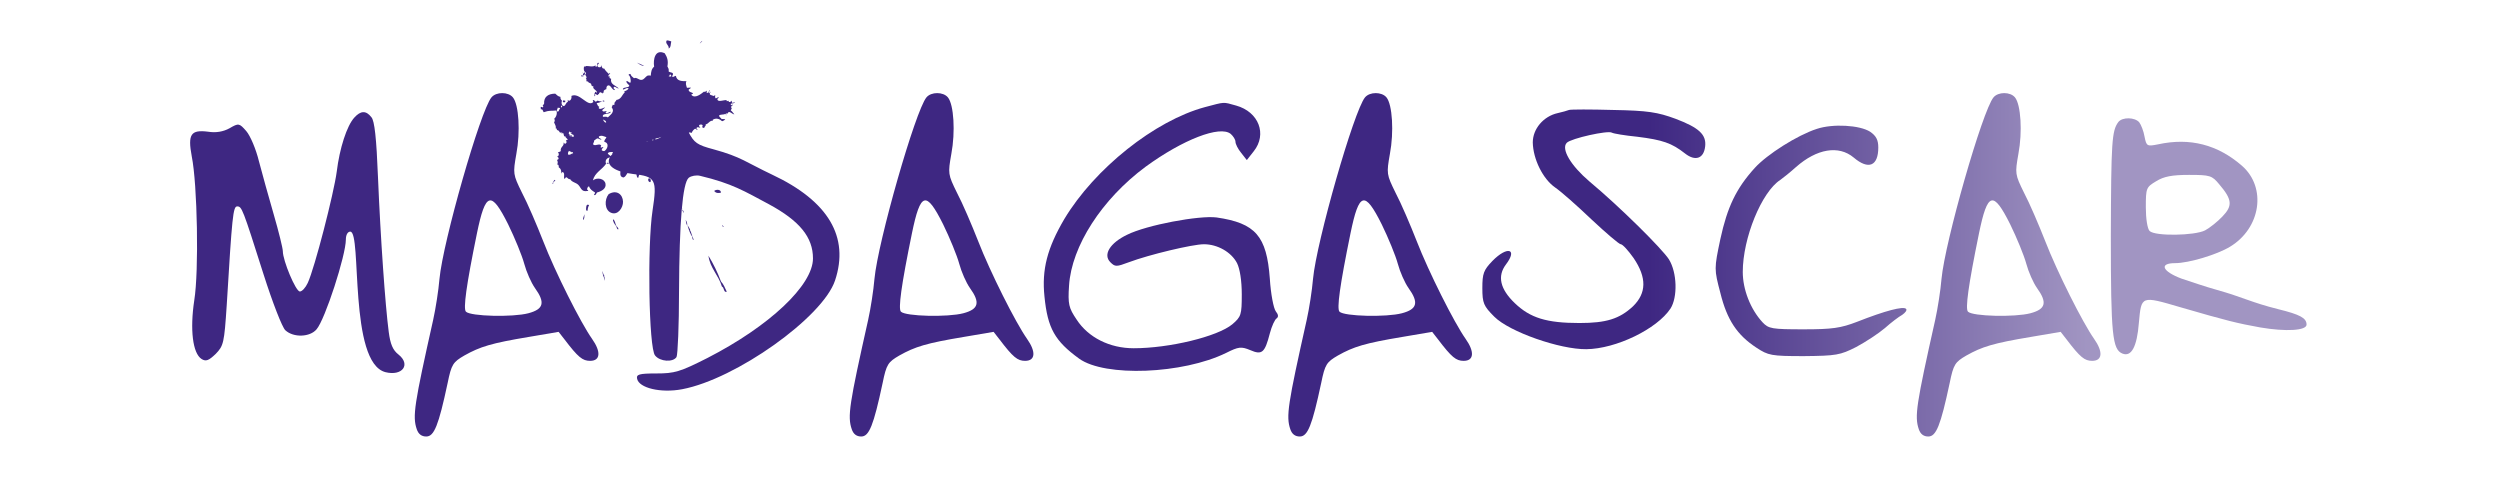
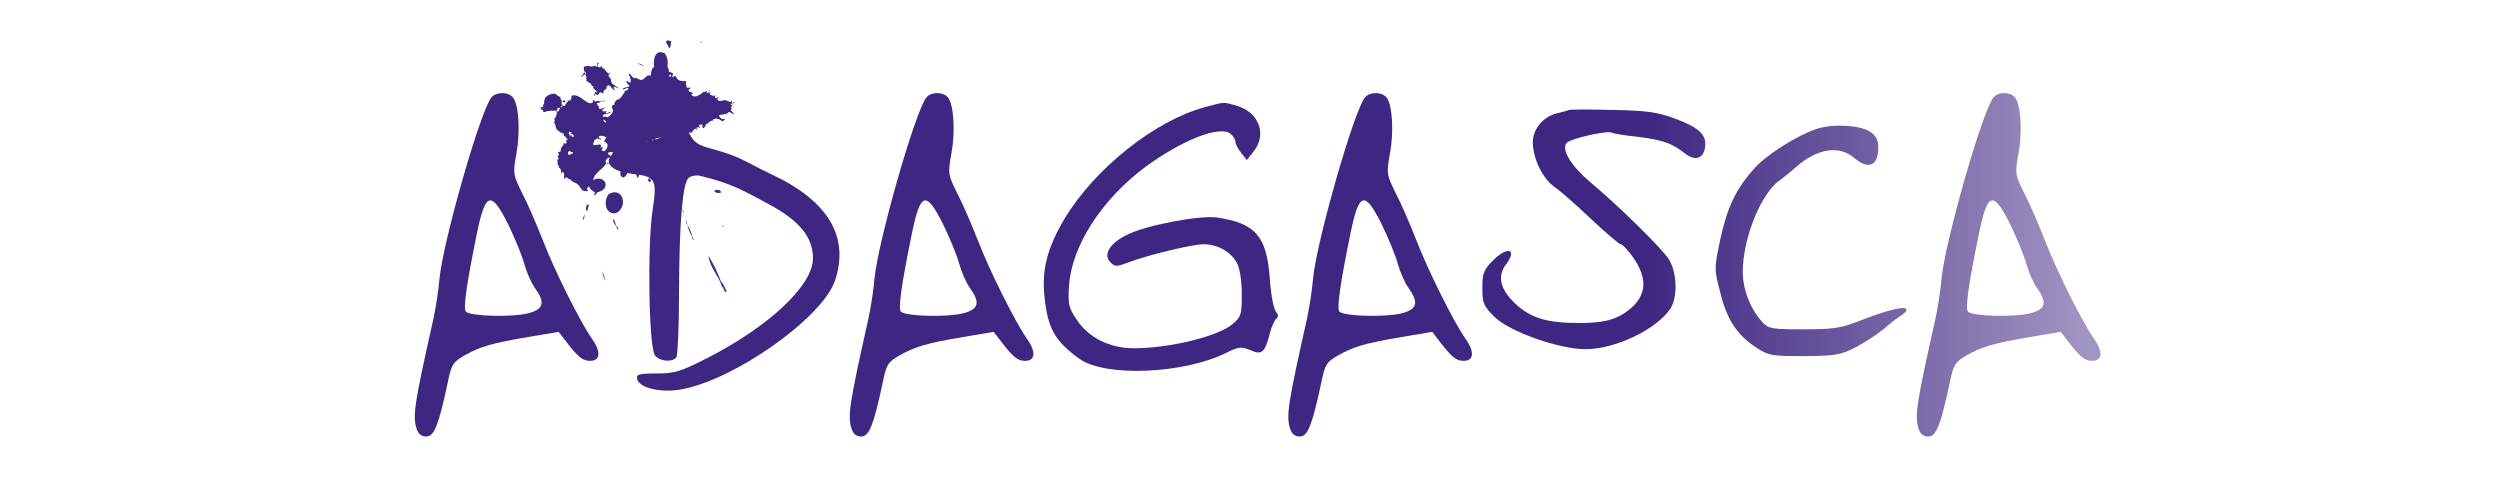
<svg xmlns="http://www.w3.org/2000/svg" version="1.1" id="Calque_1" x="0px" y="0px" width="1133.86px" height="228px" viewBox="0 0 1133.86 228" enable-background="new 0 0 1133.86 228" xml:space="preserve">
  <g id="Madagascar">
    <g>
      <linearGradient id="SVGID_1_" gradientUnits="userSpaceOnUse" x1="182.357" y1="-5.352" x2="1031.499" y2="-5.352" gradientTransform="matrix(1 0 0 -1 -85 104.68)">
        <stop offset="0" style="stop-color:#3E2782" />
        <stop offset="0.766" style="stop-color:#3E2782" />
        <stop offset="1" style="stop-color:#A195C2" />
      </linearGradient>
-       <path fill="url(#SVGID_1_)" d="M168.443,53.163c1.429,1.572,2.287,9.436,3.002,27.446c1.143,27.445,3.286,57.893,4.859,69.901    c0.715,5.573,1.858,8.29,4.432,10.29c5.717,4.574,1.715,9.865-5.861,8.007c-16.876-4.22-10.678-63.754-16.01-63.754    c-1.143,0-2.001,1.43-2.001,3.574c0,7.146-9.434,36.308-13.294,40.737c-3.002,3.574-10.435,3.861-14.151,0.431    c-1.43-1.287-5.861-12.722-9.864-25.301c-9.576-30.162-9.862-30.877-12.007-30.877c-1.857,0-2.286,4.717-4.716,44.742    c-1.144,17.297-1.43,18.439-5.003,22.156c-3.146,3.002-4.432,3.573-6.434,2.289c-4.002-2.574-5.289-13.296-3.288-26.59    c2.145-13.293,1.43-52.604-1.144-65.326c-1.858-10.006-0.428-12.15,7.434-11.149c3.574,0.571,6.862,0,9.719-1.572    c4.147-2.431,4.433-2.288,7.578,1.286c1.858,2.145,4.431,8.289,5.718,13.58c1.429,5.432,4.431,16.296,6.718,24.157    c2.287,7.862,4.145,15.438,4.145,16.726c0,4.287,5.861,18.297,7.719,18.297c1,0,2.573-1.716,3.573-3.86    c3.146-6.718,11.864-40.739,13.152-50.458c1.286-10.579,4.574-20.87,8.005-24.588C163.582,50.162,166.013,50.019,168.443,53.163z" />
      <linearGradient id="SVGID_2_" gradientUnits="userSpaceOnUse" x1="182.359" y1="-15.42" x2="1031.49" y2="-15.42" gradientTransform="matrix(1 0 0 -1 -85 104.68)">
        <stop offset="0" style="stop-color:#3E2782" />
        <stop offset="0.766" style="stop-color:#3E2782" />
        <stop offset="1" style="stop-color:#A195C2" />
      </linearGradient>
      <path fill="url(#SVGID_2_)" d="M232.622,44.158c2.717,3.286,3.432,15.724,1.574,25.588c-1.574,9.004-1.574,9.291,2.573,17.725    c2.43,4.574,6.719,14.58,9.577,21.871c5.432,14.008,17.01,37.023,22.157,44.312c4.146,5.861,3.859,10.007-0.858,10.007    c-3.43,0-5.432-1.572-11.721-9.864l-2.573-3.287l-13.437,2.287c-17.153,2.857-22.157,4.43-29.304,8.434    c-5.146,3.002-5.861,4.002-7.577,12.438c-4.146,19.438-6.146,24.302-9.72,24.302c-2.145,0-3.574-1.145-4.29-3.289    c-2.001-5.861-1.144-11.293,7.435-49.603c1.143-5.146,2.429-13.438,2.858-18.584c1.573-16.867,18.583-76.332,23.586-82.336    C225.046,41.585,230.478,41.585,232.622,44.158z M216.326,105.768c-4.86,23.729-6.29,34.307-5.003,35.593    c2.145,2.146,21.299,2.572,28.303,0.715s7.719-4.86,3.002-11.436c-1.714-2.431-3.859-7.291-4.86-11.006    c-1-3.718-4.287-11.723-7.29-17.871C222.759,86.327,220.187,87.042,216.326,105.768z" />
      <linearGradient id="SVGID_3_" gradientUnits="userSpaceOnUse" x1="182.358" y1="-10.887" x2="1031.495" y2="-10.887" gradientTransform="matrix(1 0 0 -1 -85 104.68)">
        <stop offset="0" style="stop-color:#3E2782" />
        <stop offset="0.766" style="stop-color:#3E2782" />
        <stop offset="1" style="stop-color:#A195C2" />
      </linearGradient>
      <path fill="url(#SVGID_3_)" d="M312.259,59.882c2.571,4.86,3.858,5.86,11.436,7.86c12.549,3.425,14.812,5.945,26.444,11.438    c25.587,12.008,35.165,28.304,28.589,48.029c-5.575,16.725-45.027,44.742-69.328,49.318c-9.72,1.856-19.584-0.573-20.441-4.719    c-0.429-2.002,0.857-2.431,8.719-2.431c8.291,0,10.721-0.715,23.158-7.006c28.159-14.438,47.886-33.021,47.886-45.17    c0-9.578-6.003-17.011-20.012-24.586c-11.095-5.918-16.596-9.396-31.161-12.866c-1.717-0.429-4.004,0-5.147,0.858    c-2.858,2.286-4.289,20.155-4.431,51.604c0,15.295-0.572,28.731-1.145,29.731c-1.571,2.433-7.433,2.145-9.72-0.715    c-2.86-3.287-3.574-49.889-1.145-65.755c2.145-14.15,1.43-15.437-9.005-16.58c-17.439-2.145-12.865-12.15,6.719-14.868    c3.574-0.429,6.433-1.571,6.433-2.429c0-0.858,1-3.146,2.287-4.86C305.54,52.162,308.828,53.306,312.259,59.882z" />
      <linearGradient id="SVGID_4_" gradientUnits="userSpaceOnUse" x1="182.362" y1="-15.42" x2="1031.488" y2="-15.42" gradientTransform="matrix(1 0 0 -1 -85 104.68)">
        <stop offset="0" style="stop-color:#3E2782" />
        <stop offset="0.766" style="stop-color:#3E2782" />
        <stop offset="1" style="stop-color:#A195C2" />
      </linearGradient>
      <path fill="url(#SVGID_4_)" d="M429.908,44.158c2.718,3.286,3.433,15.724,1.573,25.588c-1.573,9.004-1.573,9.291,2.573,17.725    c2.43,4.574,6.72,14.58,9.577,21.871c5.432,14.008,17.011,37.023,22.155,44.312c4.147,5.861,3.86,10.007-0.856,10.007    c-3.43,0-5.433-1.572-11.721-9.864l-2.573-3.287l-13.438,2.287c-17.152,2.857-22.157,4.43-29.303,8.434    c-5.146,3.002-5.861,4.002-7.577,12.438c-4.146,19.438-6.146,24.302-9.72,24.302c-2.145,0-3.574-1.145-4.289-3.289    c-2-5.861-1.144-11.293,7.435-49.603c1.144-5.146,2.43-13.438,2.858-18.584c1.573-16.867,18.584-76.332,23.586-82.336    C422.333,41.585,427.765,41.585,429.908,44.158z M413.612,105.768c-4.859,23.729-6.289,34.307-5.002,35.593    c2.146,2.146,21.298,2.572,28.303,0.715c7.004-1.857,7.72-4.86,3.001-11.436c-1.715-2.431-3.858-7.291-4.859-11.006    c-1-3.718-4.288-11.723-7.29-17.871C420.046,86.327,417.473,87.042,413.612,105.768z" />
      <linearGradient id="SVGID_5_" gradientUnits="userSpaceOnUse" x1="182.364" y1="-2.759" x2="1031.488" y2="-2.759" gradientTransform="matrix(1 0 0 -1 -85 104.68)">
        <stop offset="0" style="stop-color:#3E2782" />
        <stop offset="0.766" style="stop-color:#3E2782" />
        <stop offset="1" style="stop-color:#A195C2" />
      </linearGradient>
      <path fill="url(#SVGID_5_)" d="M560.627,47.875c10.292,2.857,14.151,13.008,8.005,20.727l-3.146,4.004l-2.573-3.289    c-1.43-1.716-2.572-4.002-2.572-5.004c0-1-1.002-2.572-2.146-3.572c-4.859-4.003-21.727,2.572-38.595,14.866    c-19.869,14.723-33.592,36.021-34.735,53.89c-0.573,8.435-0.143,10.149,3.431,15.438c5.29,8.147,15.01,13.008,25.874,13.008    c16.152,0,38.022-5.287,44.741-10.863c4.003-3.43,4.289-4.288,4.289-13.58c0-6.146-0.856-11.577-2.145-14.15    c-2.573-5.001-8.862-8.576-15.008-8.576c-5.146,0-24.874,4.714-34.022,8.146c-5.718,2.145-6.289,2.145-8.434,0    c-3.433-3.432-0.144-8.72,7.576-12.436c8.862-4.432,32.734-8.863,40.597-7.861c17.726,2.572,22.729,8.434,24.158,27.73    c0.429,7.004,1.716,13.58,2.718,14.865c1.142,1.43,1.283,2.432,0.425,3.146c-0.855,0.429-2.283,3.572-3.143,6.861    c-2.287,8.861-3.573,9.862-8.863,7.576c-4.145-1.717-5.289-1.574-11.006,1.285c-19.584,9.577-54.893,11.008-66.614,2.573    c-11.005-8.005-14.294-13.724-15.723-28.16c-1.287-12.293,1.286-22.015,9.005-35.165c13.723-22.871,41.025-44.6,63.754-50.745    C555.767,46.159,554.48,46.159,560.627,47.875z" />
      <linearGradient id="SVGID_6_" gradientUnits="userSpaceOnUse" x1="182.358" y1="-15.42" x2="1031.494" y2="-15.42" gradientTransform="matrix(1 0 0 -1 -85 104.68)">
        <stop offset="0" style="stop-color:#3E2782" />
        <stop offset="0.766" style="stop-color:#3E2782" />
        <stop offset="1" style="stop-color:#A195C2" />
      </linearGradient>
      <path fill="url(#SVGID_6_)" d="M628.819,44.158c2.714,3.286,3.432,15.724,1.572,25.588c-1.572,9.004-1.572,9.291,2.573,17.725    c2.429,4.574,6.718,14.58,9.573,21.871c5.435,14.008,17.014,37.023,22.159,44.312c4.146,5.861,3.859,10.007-0.857,10.007    c-3.433,0-5.434-1.572-11.722-9.864l-2.571-3.287l-13.439,2.287c-17.151,2.857-22.156,4.43-29.302,8.434    c-5.147,3.002-5.86,4.002-7.576,12.438c-4.147,19.438-6.147,24.302-9.722,24.302c-2.145,0-3.573-1.145-4.287-3.289    c-2.003-5.861-1.146-11.293,7.433-49.603c1.146-5.146,2.429-13.438,2.86-18.584c1.568-16.867,18.582-76.332,23.584-82.336    C621.242,41.585,626.674,41.585,628.819,44.158z M612.522,105.768c-4.859,23.729-6.291,34.307-5.004,35.593    c2.146,2.146,21.301,2.572,28.305,0.715s7.717-4.86,3.001-11.436c-1.715-2.431-3.857-7.291-4.858-11.006    c-1-3.718-4.289-11.723-7.291-17.871C618.956,86.327,616.383,87.042,612.522,105.768z" />
      <linearGradient id="SVGID_7_" gradientUnits="userSpaceOnUse" x1="182.353" y1="0.663" x2="1031.497" y2="0.663" gradientTransform="matrix(1 0 0 -1 -85 104.68)">
        <stop offset="0" style="stop-color:#3E2782" />
        <stop offset="0.766" style="stop-color:#3E2782" />
        <stop offset="1" style="stop-color:#A195C2" />
      </linearGradient>
      <path fill="url(#SVGID_7_)" d="M731.634,49.875c15.723,0.287,20.154,1.002,28.303,4.003c10.579,4.003,14.008,7.147,13.436,12.438    c-0.57,5.574-4.432,7.003-9.146,3.287c-6.004-4.718-10.153-6.147-21.586-7.576c-5.716-0.573-10.864-1.431-11.578-1.858    c-1.715-1.145-18.438,2.572-20.441,4.574c-2.715,2.716,1.716,10.291,10.292,17.582c13.724,11.437,33.021,30.592,36.021,35.308    c3.716,6.006,4.002,17.155,0.716,22.301c-6.146,9.291-24.729,18.297-38.166,18.438c-12.009,0.146-34.879-7.86-41.742-14.724    c-4.857-4.858-5.432-6.146-5.432-13.008c0-6.576,0.573-8.147,4.574-12.293c6.721-6.861,11.581-5.576,6.146,1.572    c-4.002,5.288-2.716,11.148,4.002,17.581c7.008,6.72,14.439,9.006,29.305,9.006c12.151,0,18.152-1.856,24.302-7.575    c6.146-6.004,6.29-13.008,0.286-21.871c-2.432-3.432-5.003-6.289-5.859-6.289c-0.717,0-6.576-5.004-13.151-11.15    c-6.433-6.146-13.865-12.723-16.584-14.58c-5.573-3.86-10.007-12.866-10.146-20.441c0-6.147,4.858-11.865,11.292-13.295    c1.999-0.428,4.431-1.143,5.146-1.43C712.479,49.589,721.482,49.589,731.634,49.875z" />
      <linearGradient id="SVGID_8_" gradientUnits="userSpaceOnUse" x1="182.344" y1="-4.573" x2="1031.5" y2="-4.573" gradientTransform="matrix(1 0 0 -1 -85 104.68)">
        <stop offset="0" style="stop-color:#3E2782" />
        <stop offset="0.766" style="stop-color:#3E2782" />
        <stop offset="1" style="stop-color:#A195C2" />
      </linearGradient>
      <path fill="url(#SVGID_8_)" d="M848.176,59.739c2.714,1.858,3.716,3.716,3.716,7.147c0,8.434-4.431,10.291-11.149,4.575    c-6.86-5.72-16.724-4.004-26.158,4.287c-2.86,2.573-6.146,5.146-7.146,5.861c-8.434,5.432-17.014,26.302-17.014,41.739    c0,7.863,3.433,16.868,9.009,22.873c2.714,2.857,4.145,3.143,18.582,3.143c13.007,0,16.868-0.569,24.301-3.43    c12.724-5.004,20.87-7.146,22.158-5.861c0.57,0.572-0.289,1.717-1.717,2.717c-1.573,0.857-5.146,3.574-7.863,6.005    c-2.858,2.431-8.72,6.29-13.007,8.576c-7.29,3.717-9.147,4.003-23.731,4.146c-14.866,0-16.148-0.285-21.583-3.859    c-8.719-5.719-13.292-12.578-16.295-24.729c-2.859-10.865-2.859-11.007,0-24.588c3.146-14.438,7.146-22.871,15.578-32.162    c5.576-6.146,19.3-14.866,28.163-17.726C831.307,56.023,843.457,56.737,848.176,59.739z" />
      <linearGradient id="SVGID_9_" gradientUnits="userSpaceOnUse" x1="182.35" y1="-15.42" x2="1031.495" y2="-15.42" gradientTransform="matrix(1 0 0 -1 -85 104.68)">
        <stop offset="0" style="stop-color:#3E2782" />
        <stop offset="0.766" style="stop-color:#3E2782" />
        <stop offset="1" style="stop-color:#A195C2" />
      </linearGradient>
      <path fill="url(#SVGID_9_)" d="M913.868,44.158c2.719,3.286,3.434,15.724,1.574,25.588c-1.574,9.004-1.574,9.291,2.57,17.725    c2.431,4.574,6.721,14.58,9.58,21.871c5.431,14.008,17.009,37.023,22.153,44.312c4.147,5.861,3.861,10.007-0.856,10.007    c-3.43,0-5.432-1.572-11.723-9.864l-2.573-3.287l-13.435,2.287c-17.154,2.857-22.158,4.43-29.306,8.434    c-5.146,3.002-5.859,4.002-7.576,12.438c-4.143,19.438-6.146,24.302-9.719,24.302c-2.146,0-3.575-1.145-4.291-3.289    c-2-5.861-1.144-11.293,7.436-49.603c1.143-5.146,2.433-13.438,2.856-18.584c1.576-16.867,18.586-76.332,23.587-82.336    C906.294,41.585,911.725,41.585,913.868,44.158z M897.573,105.768c-4.861,23.729-6.29,34.307-5.004,35.593    c2.145,2.146,21.299,2.572,28.305,0.715c7.004-1.857,7.72-4.86,3.001-11.436c-1.714-2.431-3.859-7.291-4.859-11.006    c-1.002-3.718-4.286-11.723-7.29-17.871C904.005,86.327,901.433,87.042,897.573,105.768z" />
      <linearGradient id="SVGID_10_" gradientUnits="userSpaceOnUse" x1="182.355" y1="-2.489" x2="1031.495" y2="-2.489" gradientTransform="matrix(1 0 0 -1 -85 104.68)">
        <stop offset="0" style="stop-color:#3E2782" />
        <stop offset="0.766" style="stop-color:#3E2782" />
        <stop offset="1" style="stop-color:#A195C2" />
      </linearGradient>
-       <path fill="url(#SVGID_10_)" d="M970.227,55.45c0.857,1.144,1.999,4.003,2.429,6.576c0.856,4.289,1.146,4.431,6.147,3.431    c14.437-3.145,27.017,0.144,38.022,9.721c11.291,9.863,8.577,28.303-5.433,36.736c-5.86,3.572-18.724,7.434-24.873,7.434    c-7.433,0-5.86,3.717,2.859,7.004c4.289,1.432,11.437,3.859,16.152,5.146c11.713,3.294,15.537,5.672,27.73,8.721    c9.863,2.43,12.865,4.002,12.865,7.002c0,2.719-9.293,3.289-21.013,1.287c-10.291-1.857-15.01-3.002-36.164-9.148    c-18.013-5.287-17.726-5.287-18.869,7.007c-0.858,11.006-3.433,15.579-7.434,14.008c-4.573-1.856-5.29-8.29-5.29-53.176    c0.142-43.026,0.43-47.887,3.433-51.89C962.65,53.021,968.226,53.163,970.227,55.45z M992.812,79.322    c-7.72,0-11.435,0.716-14.865,2.858c-4.578,2.716-4.719,3.146-4.719,11.866c0,5.145,0.716,9.72,1.718,10.721    c2.428,2.43,20.439,2.144,25.157-0.287c2.141-1.143,5.717-4.002,7.86-6.288c4.717-4.86,4.432-7.72-1.43-14.582    C1003.244,79.609,1002.388,79.322,992.812,79.322z" />
    </g>
    <g>
      <path fill="#3E2782" d="M255.462,45.529c0.422-0.043,0.663,0.124,0.973,0.21c0.025,0.409-0.208,0.59-0.501,0.718    C255.317,46.503,255.038,45.871,255.462,45.529z" />
      <path fill="#3E2782" d="M264.462,99.781c-0.144-1.156,0.486-1.633,0.514-2.637C265.137,97.802,265.128,99.422,264.462,99.781z" />
      <path fill="#3E2782" d="M265.825,95.443c-0.055-1.229-0.064-3.271,1.353-2.418c-0.383,0.693-0.647,1.492-0.661,2.51    C266.139,95.674,266.152,95.365,265.825,95.443z" />
      <path fill="#3E2782" d="M264.464,34.251c0.415,0.063-0.111,0.302,0.036,0.547c-0.161-0.28-0.547-0.204-0.692-0.092    c-0.188-0.03-0.135-0.335-0.172-0.538C264.041,33.969,264.361,34.59,264.464,34.251z" />
      <path fill="#3E2782" d="M276.041,88.064c3.667-2.188,6.429,0.127,6.527,3.415c0.077,2.568-2.239,6.333-5.433,5.013    C274.218,95.287,274.014,90.643,276.041,88.064z" />
      <path fill="#3E2782" d="M275.138,74.139c-0.016-0.416,0.872-0.377,1.083-0.207C276.128,74.252,275.407,74.359,275.138,74.139z" />
      <path fill="#3E2782" d="M273.306,45.88c0.004-0.438,0.865-0.37,0.828,0.083C273.738,46.152,273.672,46.03,273.306,45.88z" />
      <path fill="#3E2782" d="M288.698,78.195c0.62-0.1,0.864-0.529,1.322-0.771c0.533,1.215-0.447,2.053-0.479,3.185    c-0.128-0.099-0.318-0.127-0.555-0.102C288.722,79.777,288.593,78.984,288.698,78.195z" />
      <path fill="#3E2782" d="M293.023,77.229c0.521-0.153,0.507,0.303,0.845,0.356c0.122,0.364-0.65-0.057-0.528,0.309    C293.041,77.895,293.025,77.568,293.023,77.229z" />
      <path fill="#3E2782" d="M294.354,80.845c0.79,0.131,1.009,1.054,0.661,1.739C294.105,82.796,293.564,81.232,294.354,80.845z" />
      <path fill="#3E2782" d="M302.368,18.36c0.479-0.154,1.475,0.238,2.083,0.412c-0.295,1.157-0.095,2.75-1.162,3.229    C303.484,20.345,301.505,19.826,302.368,18.36z" />
      <path fill="#3E2782" d="M311.404,73.159c1.536,1.136,2.314,3.133,3.203,5.001c-0.16-0.011-0.241,0.047-0.264,0.155    c-1.172-0.767-1.234-2.798-2.552-3.399C311.783,73.953,311.561,74.04,311.404,73.159z" />
      <path fill="#3E2782" d="M321.308,115.975c2.188,3.568,4.104,7.444,5.694,11.696c1.167,1.212,1.84,2.985,2.63,4.627    c-1.506,0.593-1.107-1.991-2.207-2.323C325.91,124.807,322.01,121.582,321.308,115.975z" />
      <path fill="#3E2782" d="M323.928,86.604c0.729-0.728,3.052-0.865,3.064,0.761C325.952,87.684,324.633,87.654,323.928,86.604z" />
      <path fill="#3E2782" d="M327.575,102.683c-0.012-0.183-0.022-0.364-0.035-0.546c0.317,0.127,0.432,0.486,0.728,0.638    C328.063,103.271,328.018,102.396,327.575,102.683z" />
      <path fill="#3E2782" d="M321.462,42.209c0.401-0.076,0.657-0.279,0.782-0.598c0.294,0.183-0.429,0.557-0.347,0.981    c0.151,0.757,1.221,0.466,1.573,0.995c0.234-0.223,0.755-0.195,0.929-0.473c0.024,0.11-0.271,1.206,0.234,1.493    c0.679-0.105,0.688-0.678,1.483-0.37c-0.186,0.352-0.832,0.299-0.766,0.873c0.363,1.312,2.699,0.242,4.13,0.279    c-0.001,0.246,0.188,0.277,0.172,0.538c0.322-0.019,0.386-0.261,0.812-0.189c-0.02,0.313,0.065,0.511,0.308,0.528    c0.513,0.021,0.794-0.161,0.784-0.6c0.339,0.103,0.396,0.525,0.472,0.93c0.614,0.066,0.809-0.235,1.356-0.225    c-0.397,0.539-0.956,0.432-1.876,0.669c0.076,0.281-0.071,0.368-0.102,0.555c0.364,0.321,0.526-0.191,0.947-0.197    c-0.087,0.116-0.188,0.388,0.026,0.408c-0.851,0.057-0.953,0.989-0.449,1.538c-0.375,0.057-0.278,0.527-0.502,0.718    c0.676,0.452,1.082,1.212,1.626,1.813c-0.952,0.003-2.541-2.152-3.039-0.352c-0.128-0.098-0.318-0.127-0.555-0.102    c-0.301,0.037-0.021,0.584-0.084,0.829c-0.199,0.448-0.09-0.664-0.316-0.665c-0.918,0.635-2.348,0.105-2.959,0.877    c0.162,0.793,0.908,0.92,1.198,1.568c0.677-0.137,1.063,0.057,1.646,0.029c-0.322,0.447-0.804,0.754-1.449,0.916    c-0.984-0.914-2.559-1.678-4.156-0.689c-0.199,0.072,0.064,0.172,0.025,0.409c-1.732,0.023-1.888,1.432-3.314,1.724    c0.218,0.878-0.618,0.83-0.586,1.545c-0.228,0.016-0.455,0.029-0.683,0.045c-0.315-0.348-0.339-0.707-0.07-1.092    c-0.27-0.633-1.116-0.511-1.656-0.167c-0.006,0.594,0.247,0.892,0.617,1.057c-0.567,0.31-1.264-0.561-1.766,0.251    c-0.104,0.608,0.491,0.42,0.473,0.93c-0.516-0.049-0.598-0.592-1.138-0.612c-0.704,0.455-1.226,1.069-1.522,1.882    c-0.56-0.005-0.825-0.428-1.374-0.049c-0.045,1.273,0.819,1.51,1.243,2.25c-0.835-0.012-1.096-0.552-1.784-0.021    c-0.763,0.086-0.918-0.519-1.803-0.294c-1.352,2.218,2.035,2.6,2.341,4.372c0.358,0.126,0.624-0.457,0.817-0.053    c0.305-0.119-0.009-0.781,0.502-0.719c-0.268,0.514-0.186,0.667,0.198,0.947c-0.009,0.508-0.546,0.55-0.766,0.872    c0.58,0.905,1.738,1.929,1.706,3.043c0.039,0.434-0.534,0.065-0.938,0.335c0.528-0.295,0.132-1.191-0.607-0.92    c-0.062-0.397,0.281-0.439,0.22-0.837c-0.116-0.403-0.283,0.149-0.546,0.035c0.016-0.751-0.312-1.11-0.516-1.612    c-2.598-0.1-2.832-5.875-5.7-3.332c0.018,0.273,0.034,0.547,0.053,0.82c0.301,0.584,1.361,0.306,1.573,0.994    c-3.164,1.127-2.104-6.027-5.173-3.641c-0.338-0.104-0.579-0.316-0.727-0.639c-2.157-0.142-3.023,0.764-5.143,1.02    c0.069,0.41-0.083,1.071,0.344,1.074c-0.647,0.486-0.961-0.661-1.683-0.576c-0.623,0.543,0.467,1.053,0.115,1.774    c0.396,0.278,1.366,0.346,1.348-0.36c1.366-0.036,2.234-0.438,3.192,0.615c0.336-0.178,0.357-0.631,0.338-1.119    c0.375,0.331,0.572-0.152,0.656-0.454c0.206,0.255,0.238,0.707,0.6,0.784c1.011-0.1,0.618-1.432,1.396-1.736    c-1.35,3.422,1.539,6.098,3.253,7.879c0.182-0.055,0.09-0.35,0.1-0.555c0.348,0.729,1.289,0.78,1.481,1.686    c0.373,0.07,0.245-0.3,0.383-0.438c0.356,0.451,0.946,0.648,1.665,0.305c0.196,0.419,0.637,0.72,0.208,1.083    c-0.865-0.385-1.956-0.311-3.013,0.058c0.179,0.629,0.72,0.842,0.789,1.594c-0.134,0.013-0.096,0.174-0.118,0.283    c-0.277,0.199-0.409-0.042-0.812,0.189c-0.196-0.412-0.498-0.703-0.881-0.903c-0.343-0.001-0.414,0.237-0.52,0.445    c0.227,0.817,0.942,1.077,1.6,1.404c-0.612,0.351-1.341-0.425-1.828-0.704c-0.797,0.287-1.757,0.432-2.268,0.969    c-0.021,1.244,0.771,1.563,1.115,2.396c-0.594,0.237-1.076-0.795-1.327-1.422c-0.944,0.098-1.306-0.469-2.22-0.404    c-0.056,2.155,1.029,4.096,0.936,5.971c-0.419-1.615-0.938-4.382-1.78-6.328c-0.733-0.087-0.46,0.713-0.758,1.01    c-0.246-0.648-0.702-1.059-1.317-1.287c0.567-0.282,0.764-0.24,1.63-0.242c-0.44-0.943,0.415-1.103,0.14-2.064    c0.468,0.424,0.592-0.109,0.964,0.074c0.279-0.056-0.006-0.607,0.375-0.572c-0.919-2.395-0.593-4.023-0.553-6.408    c-1.679-0.447-1.823,1.768-3.717,1.886c0.286,0.692,0.505,1.285-0.458,1.401c0.138,0.645-0.056,0.906,0.344,1.074    c-1.351,0.006-2.068,0.868-3.14,0.203c-0.363-0.018-0.437,0.219-0.375,0.572c-0.189-0.482-1.137-0.328-0.753-1.047    c-0.273,0.018-0.546,0.035-0.819,0.053c-0.372-0.646-0.991-1.311-0.696-2.286c-1.737,1.341-1.421,5.222-0.522,6.753    c-0.695,0.802-2.783-0.375-3.967,0.119c0.06,0.857,0.883,1.457,0.132,2.048c-0.615,0.113-0.835-0.222-1.255-0.329    c-1.255,0.785-1.35,2.591-2.809,3.197c-3.08-0.443,0.051-4.576-2.292-5.746c-0.251,0.037-0.054,0.468-0.237,0.563    c-0.521-0.091-0.833-0.421-1.019-0.894c-0.091-0.424,0.318-0.408,0.511-0.582c0.042-3.448-6.167-3.232-4.906,0.455    c-1.795,2.672-5.129,3.992-5.957,7.516c2.079-1.548,5.317-0.736,5.722,1.548c0.387,2.189-1.766,3.383-3.857,3.952    c-0.403,0.418-0.337,1.249-1.294,1.18c-0.153-0.648,0.567-0.531,0.33-1.255c-1.096-0.657-2.19-1.317-2.643-2.708    c-0.646,0.076-0.699,0.674-0.885,1.154c-0.083,0.496,0.743,0.705,0.471,0.929c-0.884-0.048-1.548,0.423-2.629-0.377    c-0.712-0.528-1.036-1.582-1.798-2.352c-1.173-1.185-2.882-1.136-3.736-2.637c-0.929,0.13-1.081-0.626-1.7-0.85    c-0.609-0.021-0.289,0.776-1.056,0.617c-0.094-1.034,0.37-2.642-0.604-2.978c-0.45,0.078-0.565,0.447-0.775,0.736    c0.309-0.781,0-2.352-1.004-2.814c-0.042-0.685-0.014-1.45-0.771-1.32c0.364-0.591,0.385-1.269,0.013-1.92    c-0.032-0.5,0.788-0.252,0.629-0.863c0.042-0.585-0.409-0.609-0.735-0.775c0.915-0.104,1.165-1.471,0.422-1.947    c0.399-0.25,1.108-0.227,1.329-0.634c-0.314-1.927,1.659-2.171,1.263-3.783c0.436-0.057,0.262,0.581,0.719,0.502    c0.328-0.098,0.478-0.353,0.646-0.591c0.003-0.394-0.079-0.691-0.325-0.802c0.267-0.287,0.526-0.489,0.938-0.335    c-0.315-0.811-1.256-1.023-1.216-1.84c-0.462-0.01,0.025,0.644-0.255,0.291c-0.596-0.25-0.257-1.564-0.935-1.723    c-0.194,0.045-0.021,0.411-0.246,0.428c-0.602-0.021,0.239-0.305-0.181-0.674c-0.152,0.722-0.633-0.392-0.666,0.317    c-0.424-0.494-0.579-1.295-1.454-1.276c-0.1-0.374-0.046-0.924-0.599-0.783c0.295-1.086-0.423-1.847-0.723-2.695    c0.295-0.459,0.502-1.162,0.031-1.647c0.915-0.684,1.584-2.567,0.99-3.767c-2.417,0.268-3.042-0.164-5.707,0.783    c-0.517-0.48-0.287-1.539-1.317-1.287c-0.023-0.363-0.047-0.728-0.071-1.092c0.485-0.111,0.671,0.117,0.973,0.211    c0.323-0.446,0.161-0.648-0.071-1.092c0.471,0.027,0.384-0.436,0.647-0.59c-0.188-3.254,1.982-4.535,5.05-4.577    c0.69,0.631,1.338,1.31,2.427,1.487c-0.307,0.654,0.285,1.391,0.661,1.74c-0.45,0.869-0.182,2.371,0.842,2.412    c0.925-0.346,0.819-1.598,1.795-1.898c-0.02-0.318-0.041-0.637-0.062-0.955c0.781,1.25,2.025-0.416,1.668-1.754    c3.754-1.783,7.396,5.258,9.914,2.784c0.072-0.423-0.261-0.386-0.189-0.81c0.833-0.312,0.734,0.435,1.137,0.611    c0.506-0.027,0.778-0.261,1.066-0.48c0.492,0.32,1.159,0.439,2.074,0.277c-0.85,0.447-1.559,0.822-2.549,0.851    c0.312,0.669,0.485,1.5,1.207,1.704c-0.042,0.264-0.375,0.272-0.229,0.7c0.735,0.681,1.902-0.216,2.849-0.459    c-0.272,0.576-1.013,0.741-1.286,1.317c0.188,1.035,1.463,0.311,1.947,0.422c0.153,0.521-0.582,0.262-0.357,0.846    c0.831,0.383,1.418-0.555,2.295-0.561c-0.369,1.435-4.183,0.391-3.554,2.287c0.893-0.088,1.765-0.152,2.211,0.268    c0.948-1.047,3.386-2.437,1.765-4.501c-0.05-0.56,0.51-0.581,0.33-1.255c0.276,0.254,0.649,0.023,0.956-0.062    c-0.333-1.236,0.652-1.314,0.824-2.109c2.207-0.293,2.509-2.259,3.754-3.396c0.018-0.312-0.066-0.511-0.309-0.527    c0.701-0.044,1.643-0.604,2.114-1.234c-0.795-0.74-1.701,0.418-2.576,0.441c-0.369-1.242,2.573-0.646,2.906-1.697    c-0.357-0.815-1.302-0.961-1.371-2.104c0.809-0.231,0.92,0.673,1.829,0.704c0.451-0.909-0.157-3.482-0.913-3.506    c0.233-0.224,0.386-0.52,0.929-0.471c0.293,0.908,0.744,1.23,1.634,1.95c1.15-0.628,2.155,0.843,3.339,0.743    c1.358-0.112,1.556-1.293,2.888-1.969c0.526-0.062,1.005-0.07,1.374,0.048c0.093-1.615,0.339-3.13,1.519-4.074    c-0.512-3.232,0.401-8.191,4.815-6.069c1.12,1.785,1.687,3.399,1.208,5.953c0.387,0.781,0.744,1.146,0.561,2.294    c0.866,0.635,1.917,0.272,2,1.241c-0.001-0.01-0.387,1.054-0.493,0.854c0.434,0.813,0.842,0.048,1.774-0.115    c0.375,2.476,2.864,2.425,4.818,2.43c-0.585,0.932-0.117,1.962,0.194,3.003c0.592-0.038,1.184-0.076,1.774-0.113    c-0.082,0.57-0.82,0.563-1.029,1.025c0.157,1.092,1.297,1.064,2.017,1.516c-0.007,0.465-0.675,0.35-0.773,0.734    c1.627,1.979,4.49-0.441,5.798-1.473c0.628,0.557,0.549-0.262,1.211-0.354c0.074,0.421-0.274,0.674,0.062,0.956    c1.018,0.204,0.726-1.419,1.44-1.052C321.9,41.454,321.365,41.348,321.462,42.209z M278.783,71.161    c-0.112-0.849-0.774-1.073-1.198-1.567c0.192-0.133,0.521-0.143,0.374-0.572c-0.7-0.191-2.241-0.107-2.285,0.696    C276.416,70.41,277.801,71.691,278.783,71.161z M253.451,50.457c-0.09-0.68,0.422-0.83,0.603-1.273    c-0.228-0.49-0.861-0.195-1.119-0.339c0.025,0.666-0.55,0.805-0.303,1.665C252.89,50.749,252.971,50.377,253.451,50.457z     M254.709,48.73c0.231-0.014,0.495-0.924-0.053-0.819C254.39,48.026,254.272,48.719,254.709,48.73z M258.04,68.393    c-0.217,0.639-0.496,0.421-0.439,1.674c0.413-0.129,0.286,0.358,0.701,0.229c-0.041-0.689,0.542-0.332,0.682-0.044    c-0.15-0.587,0.354-0.679,0.529-0.308c-0.046-0.737-0.038-0.391,0.391-0.301c-0.077-0.254,0.132-0.834-0.317-0.664    c-0.254,0.049,0.093,0.219-0.119,0.281C259.268,68.709,258.566,68.863,258.04,68.393z M258.716,61.905    c0.167-0.323-0.385-0.49-0.035-0.546c0.446,0.084,0.291,0.098,0.537-0.172c0.048,0.385-0.057,0.944,0.335,0.938    c0.022-0.602,0.305,0.24,0.674-0.181c-0.026-0.236,0.002-0.427,0.101-0.555c-0.376,0.048-0.482-0.179-0.299-0.392    c-0.609,0.182-0.732-0.376-1.264-0.467c0.263-0.256,0.274,0.084,0.537-0.172c-0.073-0.634-0.388-0.086-0.582-0.511    c-0.233,0.689-0.205-0.249-0.564-0.237c-0.114,0.329-0.196,0.686-0.203,1.11C258.563,60.713,258.164,61.852,258.716,61.905z     M269.397,63.818c0.233,0.891-0.593,0.853-0.295,1.801c1.107,0.73,2.906-0.837,3.594,0.453c-0.105,0.25-0.359,0.371-0.22,0.836    c0.569,0.07,0.687-0.254,1.22-0.217c-0.193,0.562-0.951,0.625-0.722,1.555c0.486,0.088,0.805,0.453,1.246,0.194    c1.389-0.94,2.221-3.603-0.129-4.104c-0.054-1.033,0.713-1.348,0.959-2.118c-1.092-0.326-2.112-1.051-3.448-0.325    c-0.112,1.056,0.982,0.739,1.19,1.432c-0.843,0.029-1.114-0.59-1.956-0.559C270.299,63.065,269.886,63.476,269.397,63.818z     M274.899,55.646c0.064-1.146-1.013-0.996-1.472-1.549C273.767,54.786,274.052,55.537,274.899,55.646z M296.129,65.924    c0.036,0.203-0.016,0.507,0.171,0.537c-0.224-1.553-1.672-1.712-2.625-2.435c-1.417,0.601-1.868,2.737-1.928,4.101    C292.484,66.391,294.688,66.563,296.129,65.924z M304.514,34.534c-0.115-0.407-0.266-0.772-0.736-0.774    c0.208,0.611-0.451,0.462-0.493,0.854C303.614,34.698,304.245,34.822,304.514,34.534z" />
-       <path fill="#3E2782" d="M250.523,83.549c0.112-0.609,0.505-1.608,1.104-1.99c0.188,0.029,0.136,0.334,0.171,0.536    c-0.532,0.177-1.07,0.349-0.884,1.154C250.813,83.373,250.546,83.354,250.523,83.549z" />
      <path fill="#3E2782" d="M264.464,34.251c-0.337-0.058,0.264-1.035-0.216-1.22c0.178-0.424,0.275,0.453,0.573,0.375    c0.227-0.031,0.151-0.963,0.374-0.573c0.572-0.011-0.335,0.745,0.463,0.793c0.28-0.224-0.119-0.327,0.092-0.692    c-1.077-0.544-1.088-1.613-0.868-2.821c0.341-0.051,0.774,0.617,0.673-0.181c1.428-0.116,3.33,0.656,4.506-0.292    c0.001,0.34,0.017,0.664,0.317,0.664c0.826-0.219,0-1.888,1.113-1.854c0.025,0.214-0.032,0.524,0.172,0.536    c-1.281,0.181-0.756,1.925,0.643,1.467c0.406-0.029,0.134-0.655,0.357-0.845c0.214,0.637,0.631,1.817,1.326,1.421    c0.577,1.053,1.433,1.789,2.225,2.598c0.225-0.158,0.118-0.81,0.519-0.445c-0.021,0.668-0.984,0.509-0.729,1.419    c-0.005,0.298,0.487,0.03,0.691,0.093c-0.042,0.264-0.374,0.271-0.229,0.699c0.18,0.187,0.535,0.174,0.709,0.365    c-0.553,2.52,2.112,3.033,3.432,4.301c-0.474,0.194-1.217-0.565-1.828-0.703c-0.343,0-0.413,0.238-0.519,0.445    c0.005,0.58,0.612,0.476,0.617,1.057c-1.261,0.152-1.805-2.371-3.017-2.135c-0.562,0.109-0.888,0.685-0.85,1.699    c-0.642,0.174-1.75,0.846-1.003,1.437c-0.106,0.112-0.794-0.062-0.647,0.591c-0.323-0.17-0.56-0.438-0.864-0.629    c-0.432,0.135-0.971,0.176-0.766,0.871c-0.563-0.15-0.467,0.276-0.656,0.454c-0.466-0.105-0.654-0.525-1.265-0.466    c-0.312,0.344,0.22,0.24,0.181,0.674c-0.295-0.045-0.247,0.211-0.246,0.427c-0.567-0.896,0.183-1.803,0.268-2.211    c0.183,0.281,0.662,0.226,0.727,0.639c0.341-1.29-2.283-1.802-1.569-3.052c-0.426,0.012-1.047-0.149-1.026-1.03    c-0.3-0.636-1.375-0.39-1.454-1.276c-0.43,0.43-0.586-0.299-0.818,0.053c0.156-0.269,0.271-1.107-0.243-1.629    c0.382,0.331,0.093-0.229,0.538-0.172c-0.371-0.41-0.608-0.971-0.789-1.594c-0.238,0.047-0.296,0.254-0.237,0.562    C264.784,34.021,264.647,33.92,264.464,34.251z" />
      <path fill="#3E2782" d="M273.229,122.932c0.346,0.533,0.225,1.6,0.806,1.865c-0.214,0.855,0.906,2.121,0.014,2.33    c-0.138-0.592,0.278,0.094,0.255-0.291C273.75,125.539,273.305,124.715,273.229,122.932z" />
      <path fill="#3E2782" d="M278.013,99.452c0.978,0.499,0.962,1.827,1.414,2.787c0.322,0.684,1.046,0.956,1.07,1.712    c-0.628,0.367-0.813-0.89-1.053-1.438C278.792,101.774,277.939,100.534,278.013,99.452z" />
      <path fill="#3E2782" d="M288.899,28.418c1.138,0.415,2.146,0.976,3.247,1.435C291.036,29.991,289.795,29.011,288.899,28.418z" />
      <path fill="#3E2782" d="M300.645,99.631c0.15,0.023,0.11,0.265,0.291,0.254c0.389-0.266-0.541-0.248-0.453-0.656    c0.472,0.099,0.867,0.284,0.881,0.903C300.92,100.196,300.695,100.012,300.645,99.631z" />
      <path fill="#3E2782" d="M307.957,91.891c0.656,0.662,1.085,1.959,1.578,3.187C308.711,94.094,308.392,93.378,307.957,91.891z" />
      <path fill="#3E2782" d="M309.407,95.223c0.611,0.087,0.633,0.844,0.78,1.459C309.875,96.27,309.729,95.896,309.407,95.223z" />
-       <path fill="#3E2782" d="M310.945,99.923c0.342-0.065,0.915,1.554,0.688,2.147C311.139,101.656,311.266,100.534,310.945,99.923z" />
+       <path fill="#3E2782" d="M310.945,99.923c0.342-0.065,0.915,1.554,0.688,2.147z" />
      <path fill="#3E2782" d="M311.761,101.926c0.352,0.887,1.294,1.818,1.269,2.658c0.001-0.047-0.271-0.091-0.282-0.117    c0.088,0.234,0.339,0.18,0.282,0.117c0.475,0.524,0.822,2.766,1.64,4.145c-0.621,0.113-0.581-0.424-0.463-0.793    c-0.262,0.557-0.526-0.154-0.163-0.4C313.004,106.074,312.163,103.625,311.761,101.926z" />
      <path fill="#3E2782" d="M317.398,19.716c-0.117,0.148,0.587-1.08,1.158-1.172C318.245,19,317.83,19.364,317.398,19.716z" />
    </g>
  </g>
</svg>